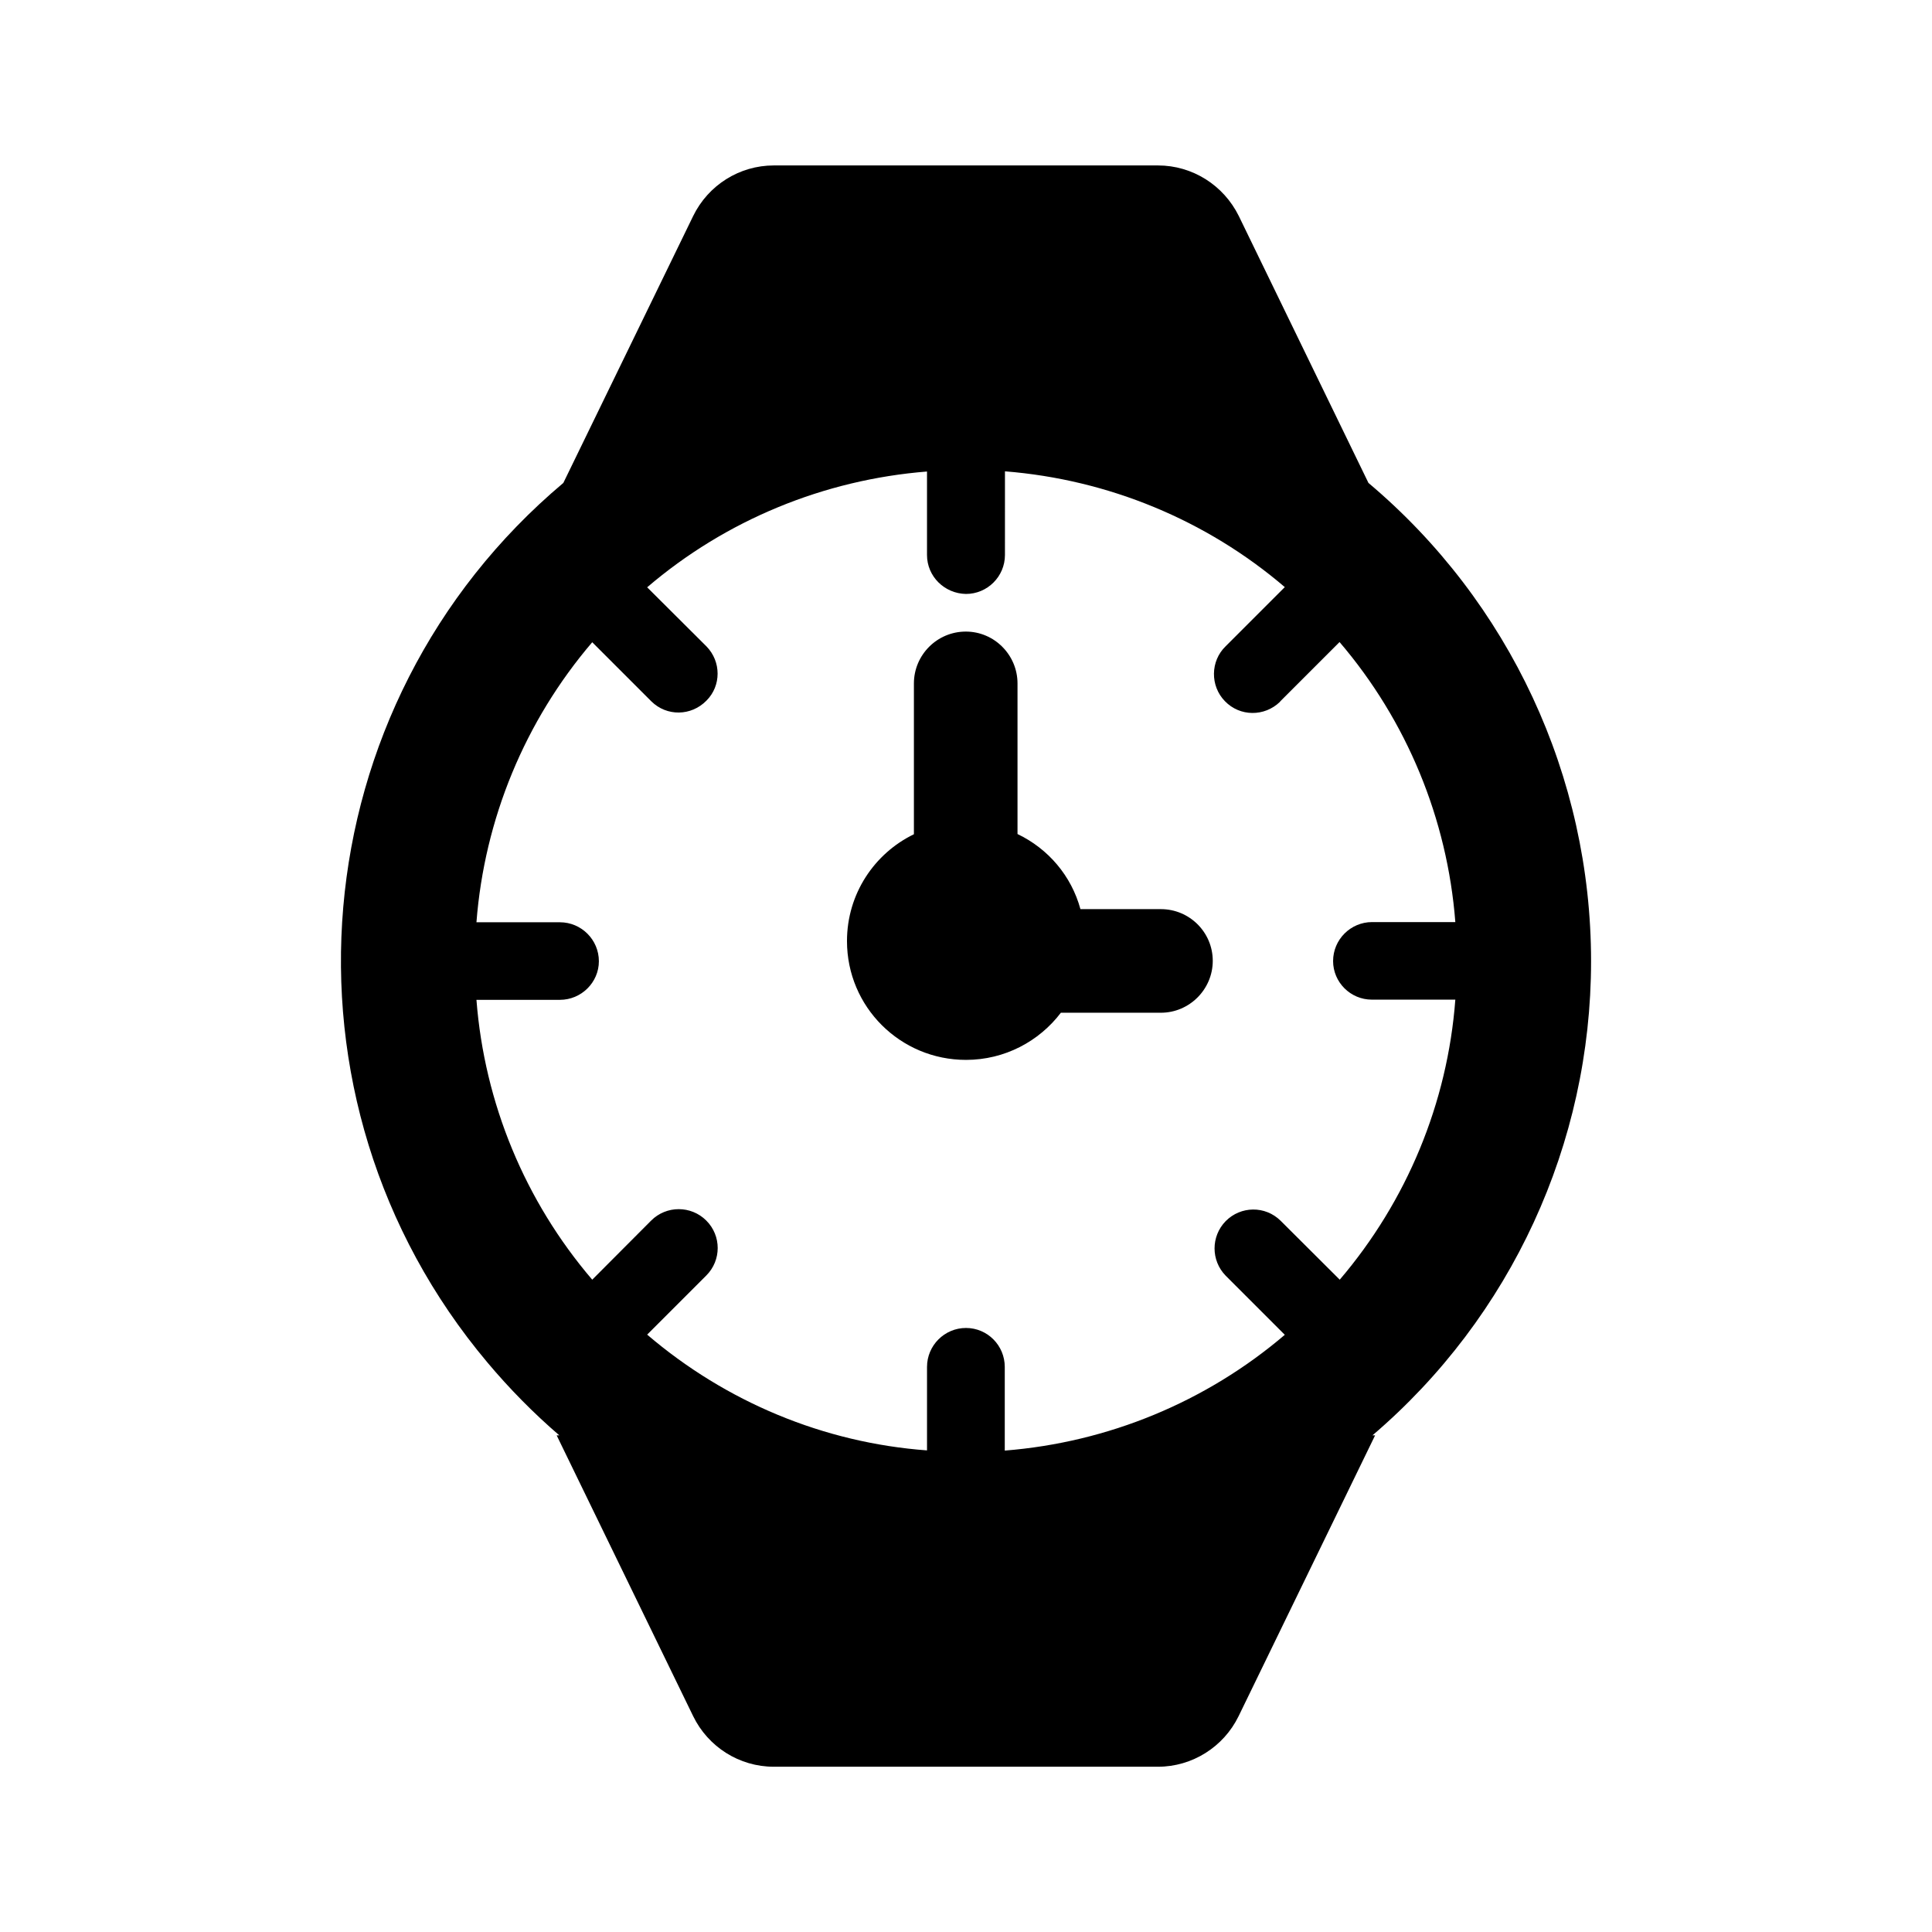
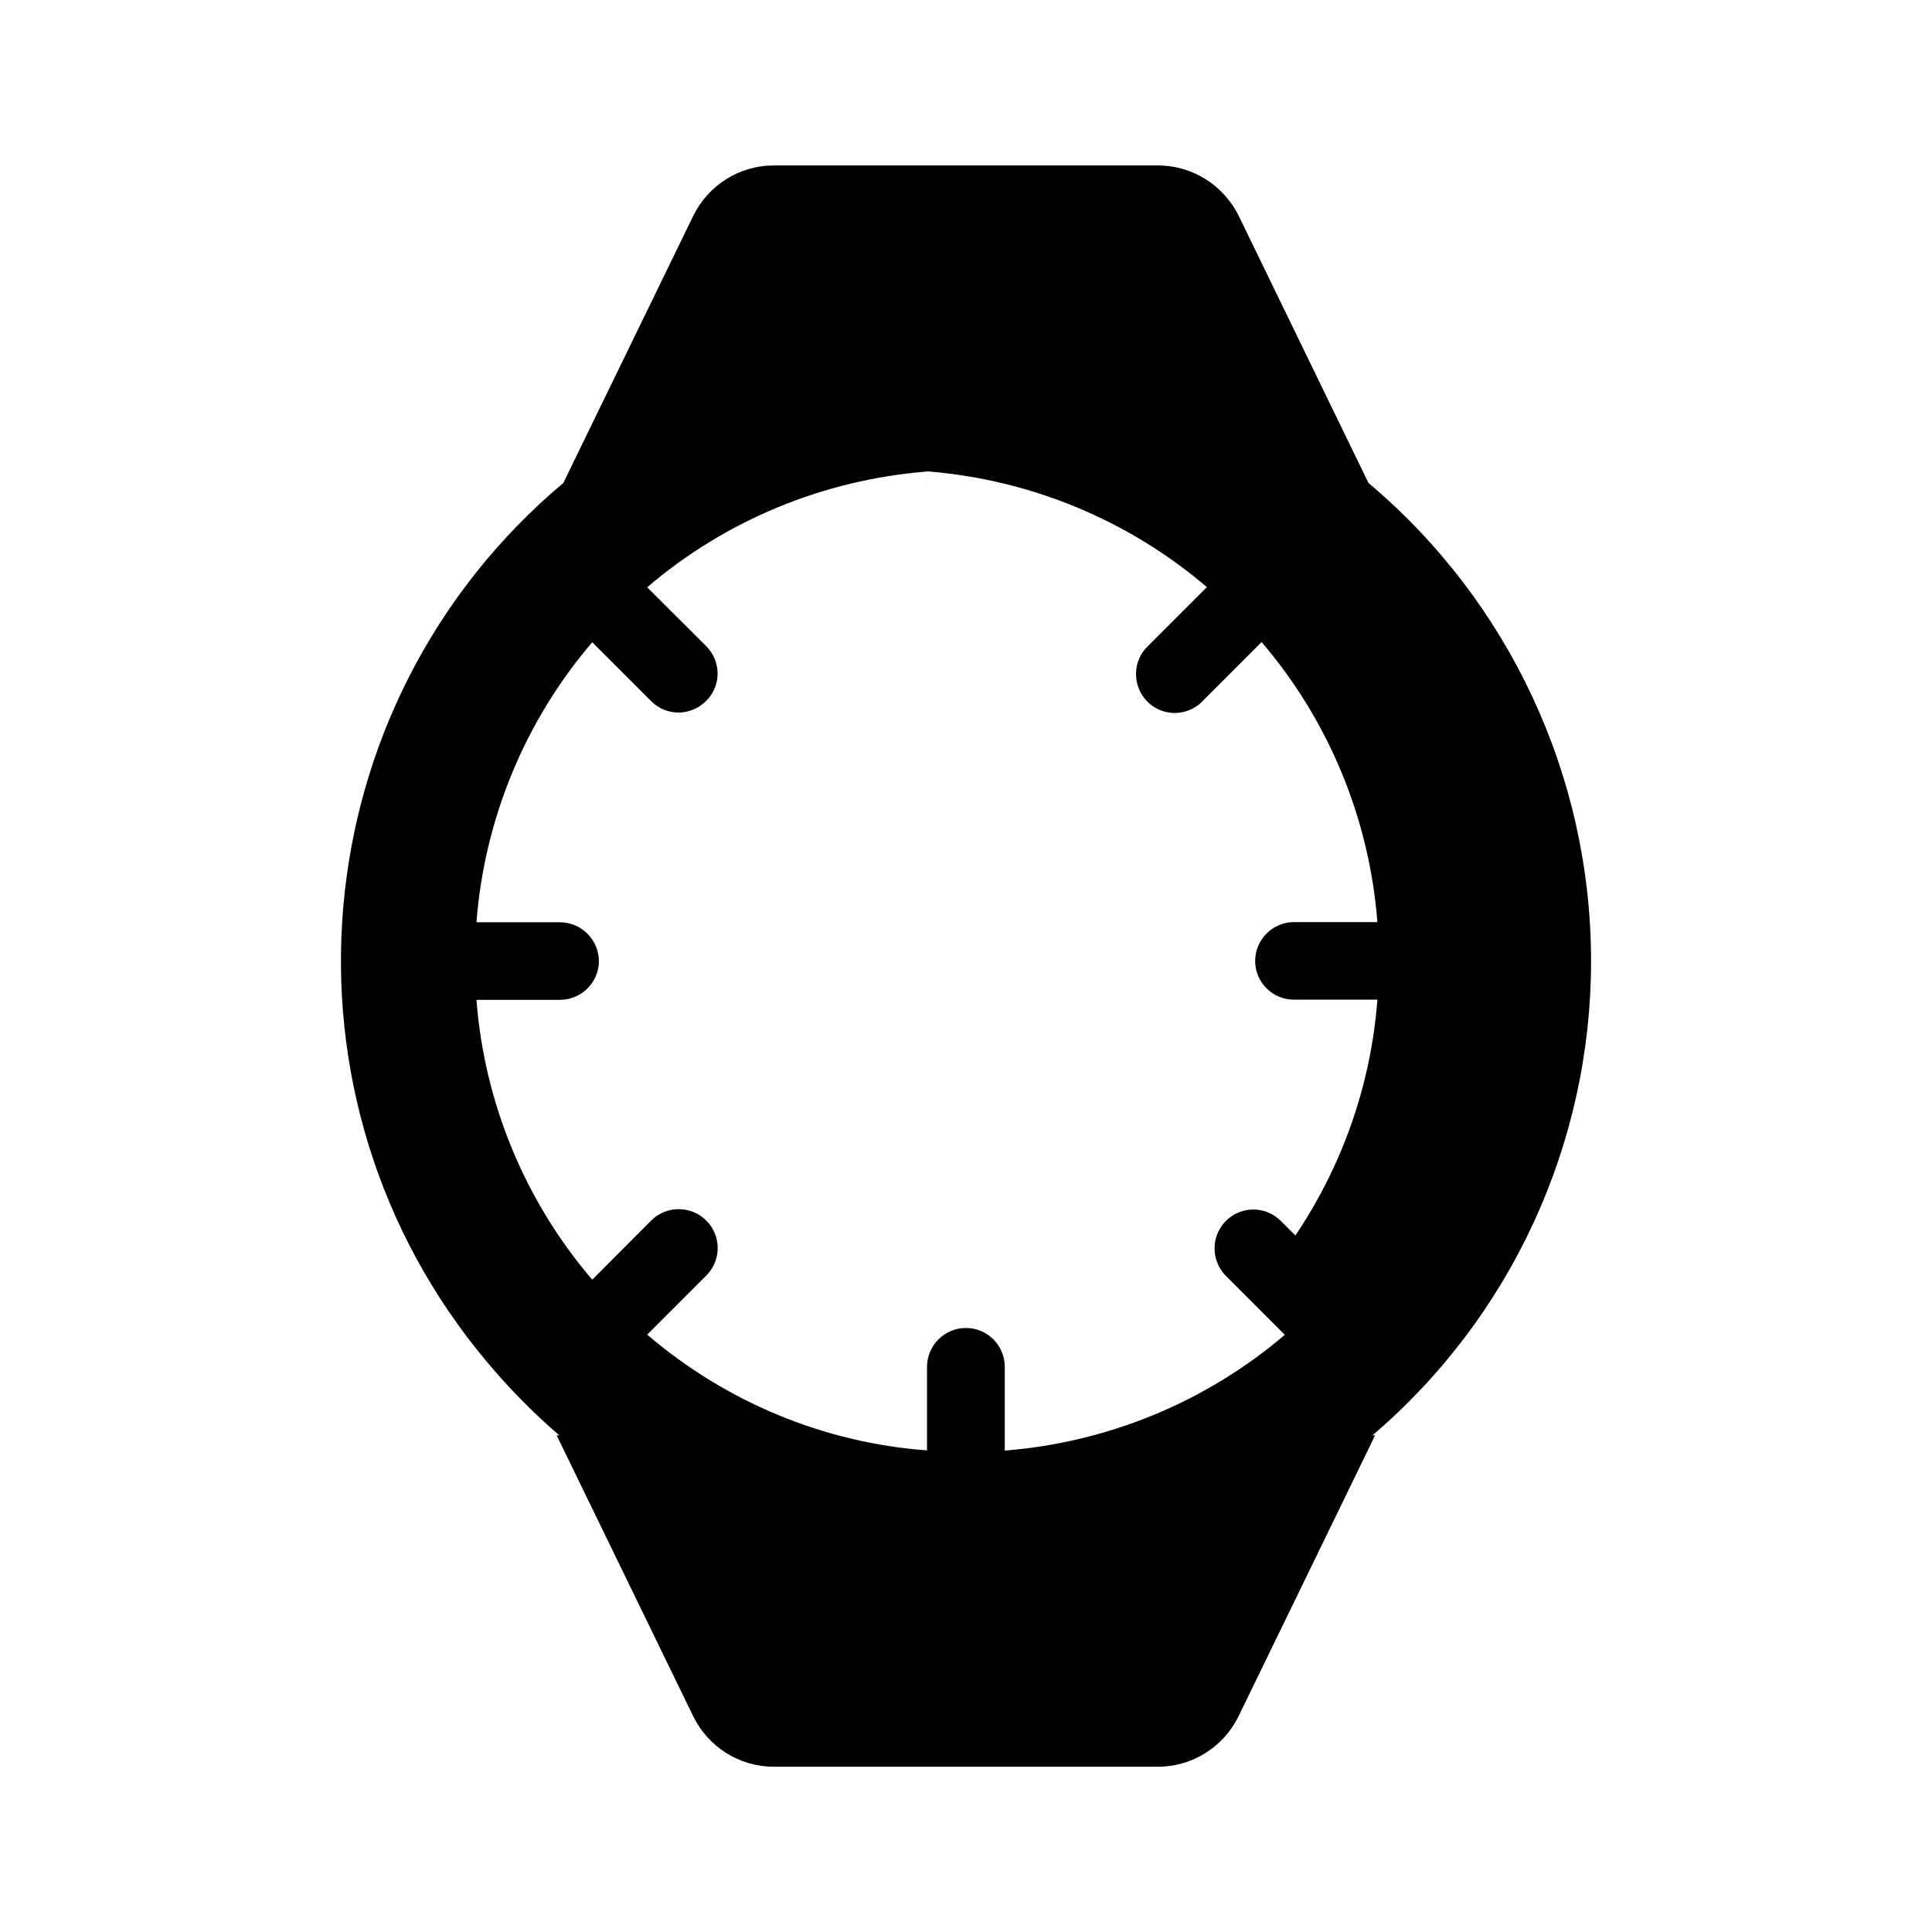
<svg xmlns="http://www.w3.org/2000/svg" fill="#000000" width="800px" height="800px" version="1.1" viewBox="144 144 512 512">
  <g>
-     <path d="m565.65 398.74c0-48.918-21.613-95.27-58.996-126.76l-34.359-70.734c-4.031-8.164-12.293-13.402-21.414-13.402h-101.82c-9.117 0-17.383 5.238-21.363 13.402l-34.406 70.734c-69.93 58.844-78.898 163.23-20.102 233.11 5.793 6.902 12.191 13.402 19.043 19.297h-0.707l36.172 74.414c3.981 8.16 12.242 13.402 21.363 13.402h101.82c9.07 0 17.383-5.238 21.363-13.402l36.172-74.414h-0.703c36.777-31.391 57.938-77.336 57.938-125.65zm-66.605 84.391-15.668-15.621c-4.082-4.031-10.578-3.93-14.559 0.102-3.93 4.031-3.93 10.43 0 14.461l15.668 15.668c-20.859 17.785-46.855 28.516-74.211 30.68v-22.168c0-5.691-4.586-10.328-10.277-10.328s-10.328 4.637-10.328 10.328v22.117c-27.359-2.012-53.305-12.844-74.164-30.68l15.668-15.668c4.031-4.031 4.031-10.531 0-14.559-4.031-4.031-10.578-4.031-14.609 0l-15.617 15.668c-17.836-20.859-28.566-46.805-30.684-74.164h22.117c5.691 0 10.328-4.637 10.328-10.227 0-5.691-4.637-10.328-10.328-10.328h-22.117c2.117-27.355 12.848-53.352 30.684-74.211l15.668 15.668c4.082 4.031 10.578 3.93 14.609-0.203 3.93-3.93 3.93-10.328 0-14.359l-15.719-15.664c20.859-17.836 46.855-28.516 74.16-30.684v22.117c0 5.691 4.637 10.227 10.328 10.328 5.691 0 10.328-4.637 10.328-10.328l0.004-22.168c27.355 2.168 53.352 12.898 74.16 30.684l-15.668 15.668c-4.082 3.93-4.133 10.531-0.203 14.559 3.981 4.133 10.48 4.133 14.559 0.203 0.051-0.102 0.102-0.102 0.152-0.203l15.668-15.668c17.836 20.859 28.566 46.855 30.684 74.211h-22.066c-5.691 0-10.328 4.637-10.328 10.328 0 5.594 4.586 10.227 10.277 10.227h22.117c-2.066 27.41-12.848 53.355-30.633 74.215z" />
-     <path d="m451.64 384.93h0.102-21.414c-2.418-8.867-8.566-16.02-16.676-19.902v-39.898c0-7.559-6.144-13.754-13.703-13.754-7.609 0-13.754 6.195-13.754 13.754v39.953c-10.48 5.086-17.734 15.816-17.734 28.312 0 17.434 14.105 31.488 31.539 31.488 10.277 0 19.398-4.938 25.141-12.496h26.5c7.559 0 13.754-6.195 13.754-13.754 0-7.555-6.148-13.703-13.754-13.703z" />
+     <path d="m565.65 398.74c0-48.918-21.613-95.27-58.996-126.76l-34.359-70.734c-4.031-8.164-12.293-13.402-21.414-13.402h-101.82c-9.117 0-17.383 5.238-21.363 13.402l-34.406 70.734c-69.93 58.844-78.898 163.23-20.102 233.11 5.793 6.902 12.191 13.402 19.043 19.297h-0.707l36.172 74.414c3.981 8.16 12.242 13.402 21.363 13.402h101.82c9.07 0 17.383-5.238 21.363-13.402l36.172-74.414h-0.703c36.777-31.391 57.938-77.336 57.938-125.65zm-66.605 84.391-15.668-15.621c-4.082-4.031-10.578-3.93-14.559 0.102-3.93 4.031-3.93 10.43 0 14.461l15.668 15.668c-20.859 17.785-46.855 28.516-74.211 30.68v-22.168c0-5.691-4.586-10.328-10.277-10.328s-10.328 4.637-10.328 10.328v22.117c-27.359-2.012-53.305-12.844-74.164-30.68l15.668-15.668c4.031-4.031 4.031-10.531 0-14.559-4.031-4.031-10.578-4.031-14.609 0l-15.617 15.668c-17.836-20.859-28.566-46.805-30.684-74.164h22.117c5.691 0 10.328-4.637 10.328-10.227 0-5.691-4.637-10.328-10.328-10.328h-22.117c2.117-27.355 12.848-53.352 30.684-74.211l15.668 15.668c4.082 4.031 10.578 3.93 14.609-0.203 3.93-3.93 3.93-10.328 0-14.359l-15.719-15.664c20.859-17.836 46.855-28.516 74.16-30.684v22.117l0.004-22.168c27.355 2.168 53.352 12.898 74.16 30.684l-15.668 15.668c-4.082 3.93-4.133 10.531-0.203 14.559 3.981 4.133 10.48 4.133 14.559 0.203 0.051-0.102 0.102-0.102 0.152-0.203l15.668-15.668c17.836 20.859 28.566 46.855 30.684 74.211h-22.066c-5.691 0-10.328 4.637-10.328 10.328 0 5.594 4.586 10.227 10.277 10.227h22.117c-2.066 27.41-12.848 53.355-30.633 74.215z" />
  </g>
</svg>